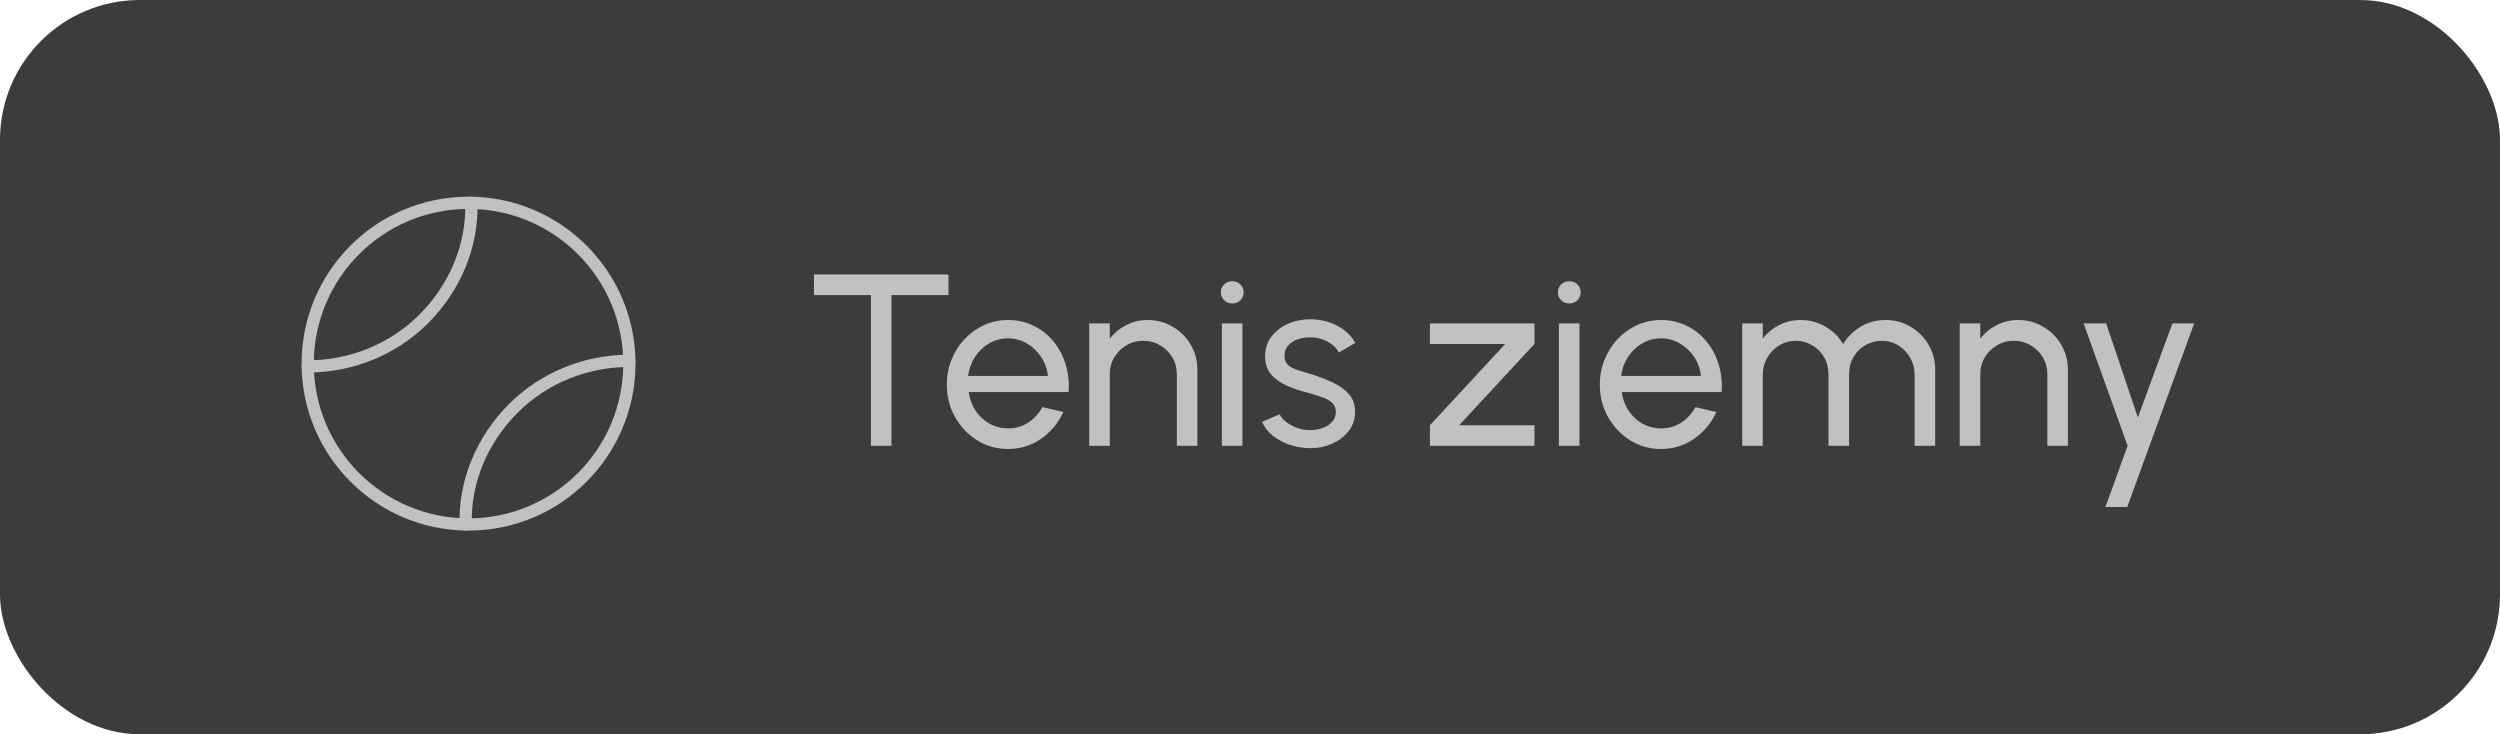
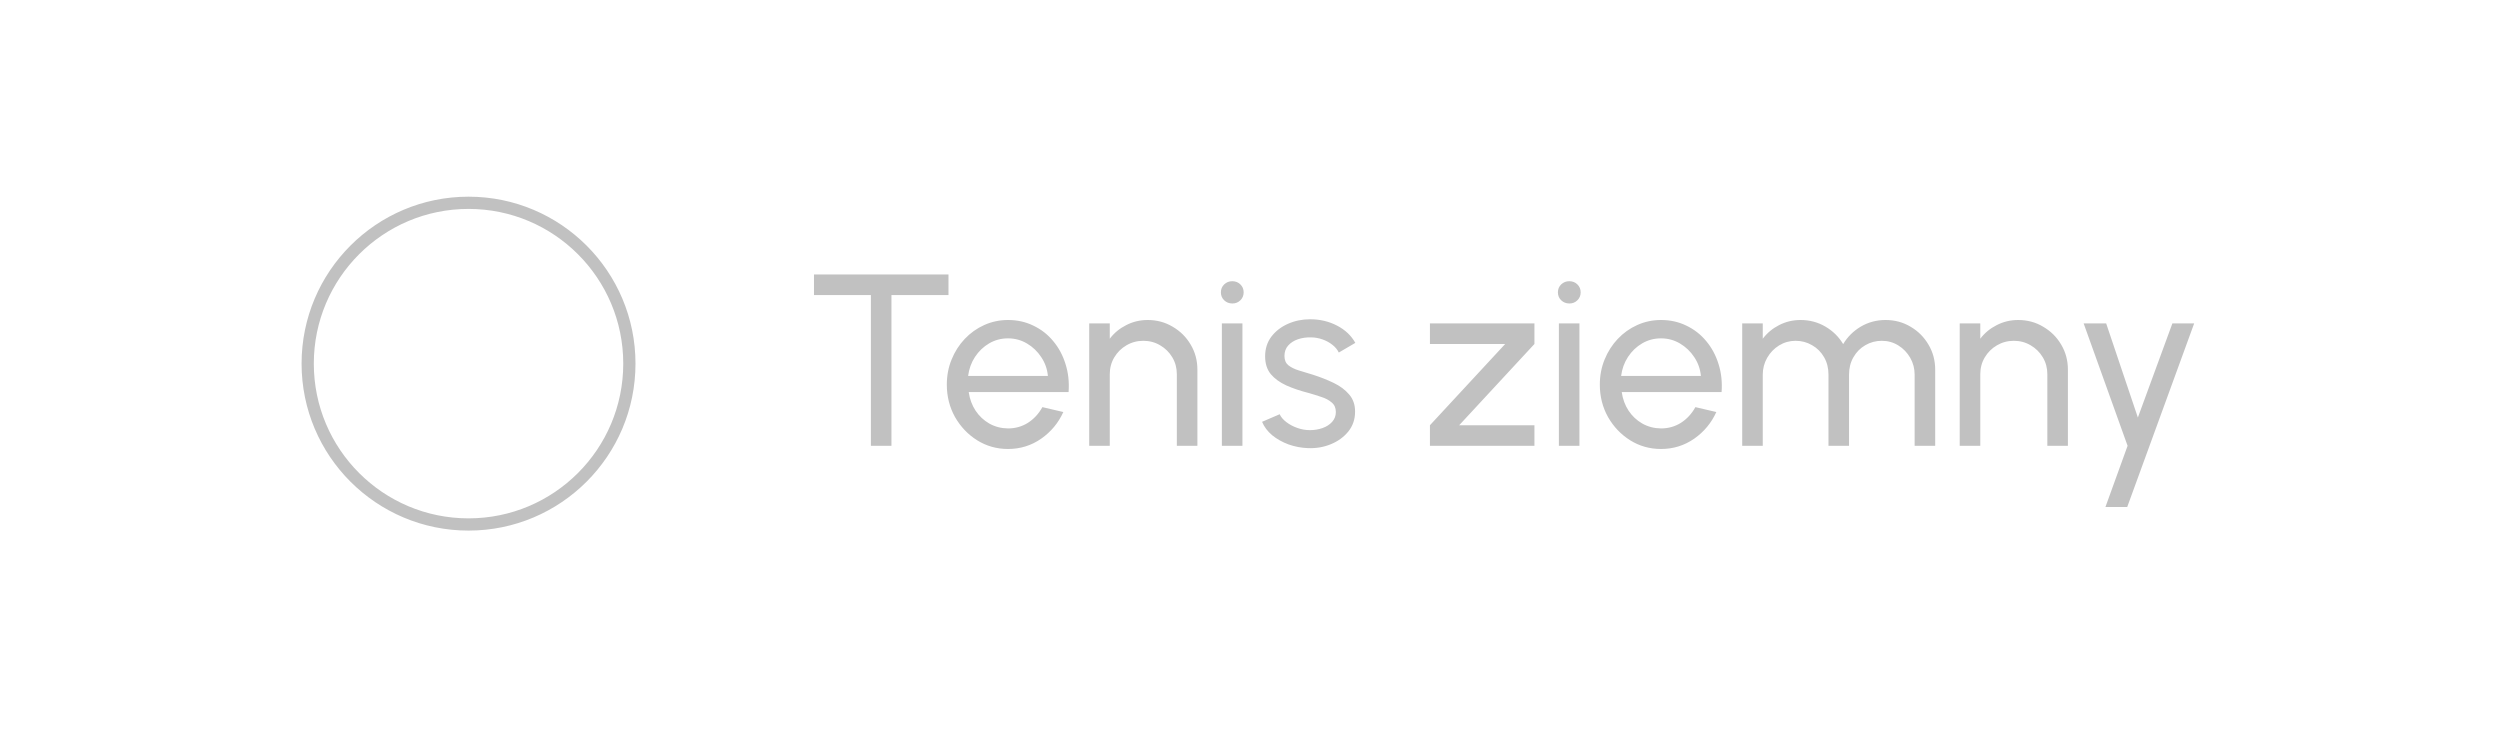
<svg xmlns="http://www.w3.org/2000/svg" width="143" height="42" viewBox="0 0 143 42" fill="none">
-   <rect width="143" height="42" rx="8" fill="#3C3C3C" />
  <path d="M26.8 30C21.719 30 17.6 25.881 17.6 20.8C17.6 15.719 21.719 11.6 26.8 11.6C31.881 11.6 36 15.719 36 20.8C36 25.881 31.881 30 26.8 30Z" stroke="#C1C1C1" stroke-width="0.7" stroke-linecap="round" stroke-linejoin="round" />
-   <path d="M26.96 11.6C27.04 14.08 26 16.48 24.24 18.24C22.48 20 20.079 20.96 17.6 20.96" stroke="#C1C1C1" stroke-width="0.7" stroke-linecap="round" stroke-linejoin="round" />
-   <path d="M26.64 30C26.56 27.52 27.6 25.12 29.36 23.36C31.12 21.6 33.521 20.64 36 20.64" stroke="#C1C1C1" stroke-width="0.7" stroke-linecap="round" stroke-linejoin="round" />
  <path d="M54.253 15.7V16.876H50.991V25.5H49.815V16.876H46.56V15.7H54.253ZM57.658 25.682C57.014 25.682 56.426 25.516 55.894 25.185C55.367 24.854 54.945 24.41 54.627 23.855C54.315 23.295 54.158 22.677 54.158 22C54.158 21.487 54.249 21.008 54.431 20.565C54.613 20.117 54.863 19.725 55.18 19.389C55.502 19.048 55.876 18.782 56.3 18.591C56.725 18.4 57.178 18.304 57.658 18.304C58.186 18.304 58.669 18.411 59.107 18.626C59.551 18.836 59.929 19.13 60.241 19.508C60.559 19.886 60.794 20.325 60.948 20.824C61.107 21.323 61.165 21.858 61.123 22.427H55.411C55.467 22.824 55.598 23.178 55.803 23.491C56.009 23.799 56.27 24.044 56.587 24.226C56.909 24.408 57.266 24.501 57.658 24.506C58.078 24.506 58.459 24.399 58.799 24.184C59.14 23.965 59.415 23.666 59.625 23.288L60.822 23.568C60.542 24.189 60.12 24.697 59.555 25.094C58.991 25.486 58.358 25.682 57.658 25.682ZM55.376 21.503H59.94C59.903 21.111 59.777 20.754 59.562 20.432C59.348 20.105 59.075 19.844 58.743 19.648C58.412 19.452 58.05 19.354 57.658 19.354C57.266 19.354 56.907 19.45 56.58 19.641C56.254 19.832 55.983 20.091 55.768 20.418C55.558 20.74 55.428 21.102 55.376 21.503ZM68.491 21.146V25.5H67.315V21.405C67.315 21.05 67.229 20.728 67.056 20.439C66.883 20.15 66.652 19.921 66.363 19.753C66.074 19.58 65.752 19.494 65.397 19.494C65.047 19.494 64.725 19.58 64.431 19.753C64.142 19.921 63.911 20.15 63.738 20.439C63.565 20.728 63.479 21.05 63.479 21.405V25.5H62.303V18.5H63.479V19.375C63.726 19.048 64.039 18.789 64.417 18.598C64.795 18.402 65.206 18.304 65.649 18.304C66.172 18.304 66.648 18.432 67.077 18.689C67.511 18.941 67.854 19.282 68.106 19.711C68.363 20.14 68.491 20.619 68.491 21.146ZM69.891 18.5H71.067V25.5H69.891V18.5ZM70.493 17.359C70.306 17.359 70.15 17.298 70.024 17.177C69.898 17.056 69.835 16.904 69.835 16.722C69.835 16.54 69.898 16.388 70.024 16.267C70.15 16.146 70.304 16.085 70.486 16.085C70.668 16.085 70.822 16.146 70.948 16.267C71.074 16.388 71.137 16.54 71.137 16.722C71.137 16.904 71.074 17.056 70.948 17.177C70.826 17.298 70.675 17.359 70.493 17.359ZM74.815 25.633C74.437 25.619 74.068 25.549 73.709 25.423C73.354 25.292 73.041 25.117 72.771 24.898C72.505 24.674 72.311 24.417 72.19 24.128L73.198 23.694C73.268 23.853 73.394 24.002 73.576 24.142C73.758 24.282 73.968 24.394 74.206 24.478C74.444 24.562 74.684 24.604 74.927 24.604C75.183 24.604 75.424 24.564 75.648 24.485C75.872 24.406 76.054 24.289 76.194 24.135C76.338 23.976 76.411 23.787 76.411 23.568C76.411 23.335 76.332 23.153 76.173 23.022C76.019 22.887 75.823 22.782 75.585 22.707C75.352 22.628 75.114 22.553 74.871 22.483C74.39 22.362 73.961 22.217 73.583 22.049C73.205 21.876 72.906 21.659 72.687 21.398C72.472 21.132 72.365 20.794 72.365 20.383C72.365 19.949 72.484 19.573 72.722 19.256C72.965 18.939 73.282 18.694 73.674 18.521C74.066 18.348 74.486 18.262 74.934 18.262C75.499 18.262 76.014 18.383 76.481 18.626C76.948 18.869 77.295 19.198 77.524 19.613L76.579 20.166C76.499 19.998 76.378 19.851 76.215 19.725C76.052 19.594 75.865 19.492 75.655 19.417C75.445 19.342 75.23 19.303 75.011 19.298C74.74 19.289 74.486 19.324 74.248 19.403C74.014 19.482 73.826 19.604 73.681 19.767C73.541 19.926 73.471 20.124 73.471 20.362C73.471 20.595 73.546 20.773 73.695 20.894C73.849 21.015 74.047 21.113 74.29 21.188C74.537 21.258 74.805 21.34 75.095 21.433C75.519 21.568 75.916 21.725 76.285 21.902C76.653 22.079 76.95 22.301 77.174 22.567C77.403 22.833 77.514 23.162 77.51 23.554C77.51 23.983 77.382 24.359 77.125 24.681C76.868 24.998 76.534 25.241 76.124 25.409C75.718 25.577 75.281 25.652 74.815 25.633ZM87.77 19.676L83.465 24.324H87.77V25.5H81.792V24.324L86.097 19.676H81.792V18.5H87.77V19.676ZM89.168 18.5H90.344V25.5H89.168V18.5ZM89.77 17.359C89.584 17.359 89.427 17.298 89.301 17.177C89.175 17.056 89.112 16.904 89.112 16.722C89.112 16.54 89.175 16.388 89.301 16.267C89.427 16.146 89.581 16.085 89.763 16.085C89.945 16.085 90.099 16.146 90.225 16.267C90.351 16.388 90.414 16.54 90.414 16.722C90.414 16.904 90.351 17.056 90.225 17.177C90.104 17.298 89.952 17.359 89.77 17.359ZM95.01 25.682C94.366 25.682 93.778 25.516 93.246 25.185C92.719 24.854 92.296 24.41 91.979 23.855C91.666 23.295 91.51 22.677 91.51 22C91.51 21.487 91.601 21.008 91.783 20.565C91.965 20.117 92.215 19.725 92.532 19.389C92.854 19.048 93.227 18.782 93.652 18.591C94.076 18.4 94.529 18.304 95.01 18.304C95.537 18.304 96.02 18.411 96.459 18.626C96.902 18.836 97.28 19.13 97.593 19.508C97.91 19.886 98.146 20.325 98.3 20.824C98.459 21.323 98.517 21.858 98.475 22.427H92.763C92.819 22.824 92.95 23.178 93.155 23.491C93.36 23.799 93.621 24.044 93.939 24.226C94.261 24.408 94.618 24.501 95.01 24.506C95.43 24.506 95.81 24.399 96.151 24.184C96.492 23.965 96.767 23.666 96.977 23.288L98.174 23.568C97.894 24.189 97.472 24.697 96.907 25.094C96.342 25.486 95.71 25.682 95.01 25.682ZM92.728 21.503H97.292C97.254 21.111 97.129 20.754 96.914 20.432C96.699 20.105 96.426 19.844 96.095 19.648C95.763 19.452 95.402 19.354 95.01 19.354C94.618 19.354 94.258 19.45 93.932 19.641C93.605 19.832 93.335 20.091 93.12 20.418C92.91 20.74 92.779 21.102 92.728 21.503ZM99.654 25.5V18.5H100.83V19.375C101.078 19.048 101.388 18.789 101.761 18.598C102.139 18.402 102.55 18.304 102.993 18.304C103.511 18.304 103.985 18.43 104.414 18.682C104.844 18.934 105.182 19.268 105.429 19.683C105.677 19.268 106.013 18.934 106.437 18.682C106.867 18.43 107.338 18.304 107.851 18.304C108.379 18.304 108.857 18.432 109.286 18.689C109.716 18.941 110.056 19.282 110.308 19.711C110.565 20.14 110.693 20.619 110.693 21.146V25.5H109.517V21.426C109.517 21.081 109.433 20.761 109.265 20.467C109.097 20.173 108.871 19.937 108.586 19.76C108.302 19.583 107.987 19.494 107.641 19.494C107.296 19.494 106.981 19.578 106.696 19.746C106.412 19.909 106.185 20.138 106.017 20.432C105.849 20.721 105.765 21.053 105.765 21.426V25.5H104.589V21.426C104.589 21.053 104.505 20.721 104.337 20.432C104.169 20.138 103.941 19.909 103.651 19.746C103.367 19.578 103.052 19.494 102.706 19.494C102.366 19.494 102.051 19.583 101.761 19.76C101.477 19.937 101.25 20.173 101.082 20.467C100.914 20.761 100.83 21.081 100.83 21.426V25.5H99.654ZM118.284 21.146V25.5H117.108V21.405C117.108 21.05 117.022 20.728 116.849 20.439C116.676 20.15 116.445 19.921 116.156 19.753C115.867 19.58 115.545 19.494 115.19 19.494C114.84 19.494 114.518 19.58 114.224 19.753C113.935 19.921 113.704 20.15 113.531 20.439C113.358 20.728 113.272 21.05 113.272 21.405V25.5H112.096V18.5H113.272V19.375C113.519 19.048 113.832 18.789 114.21 18.598C114.588 18.402 114.999 18.304 115.442 18.304C115.965 18.304 116.441 18.432 116.87 18.689C117.304 18.941 117.647 19.282 117.899 19.711C118.156 20.14 118.284 20.619 118.284 21.146ZM124.26 18.5H125.506L121.677 29H120.431L121.698 25.5L119.185 18.5H120.473L122.286 23.883L124.26 18.5Z" fill="#C1C1C1" />
</svg>